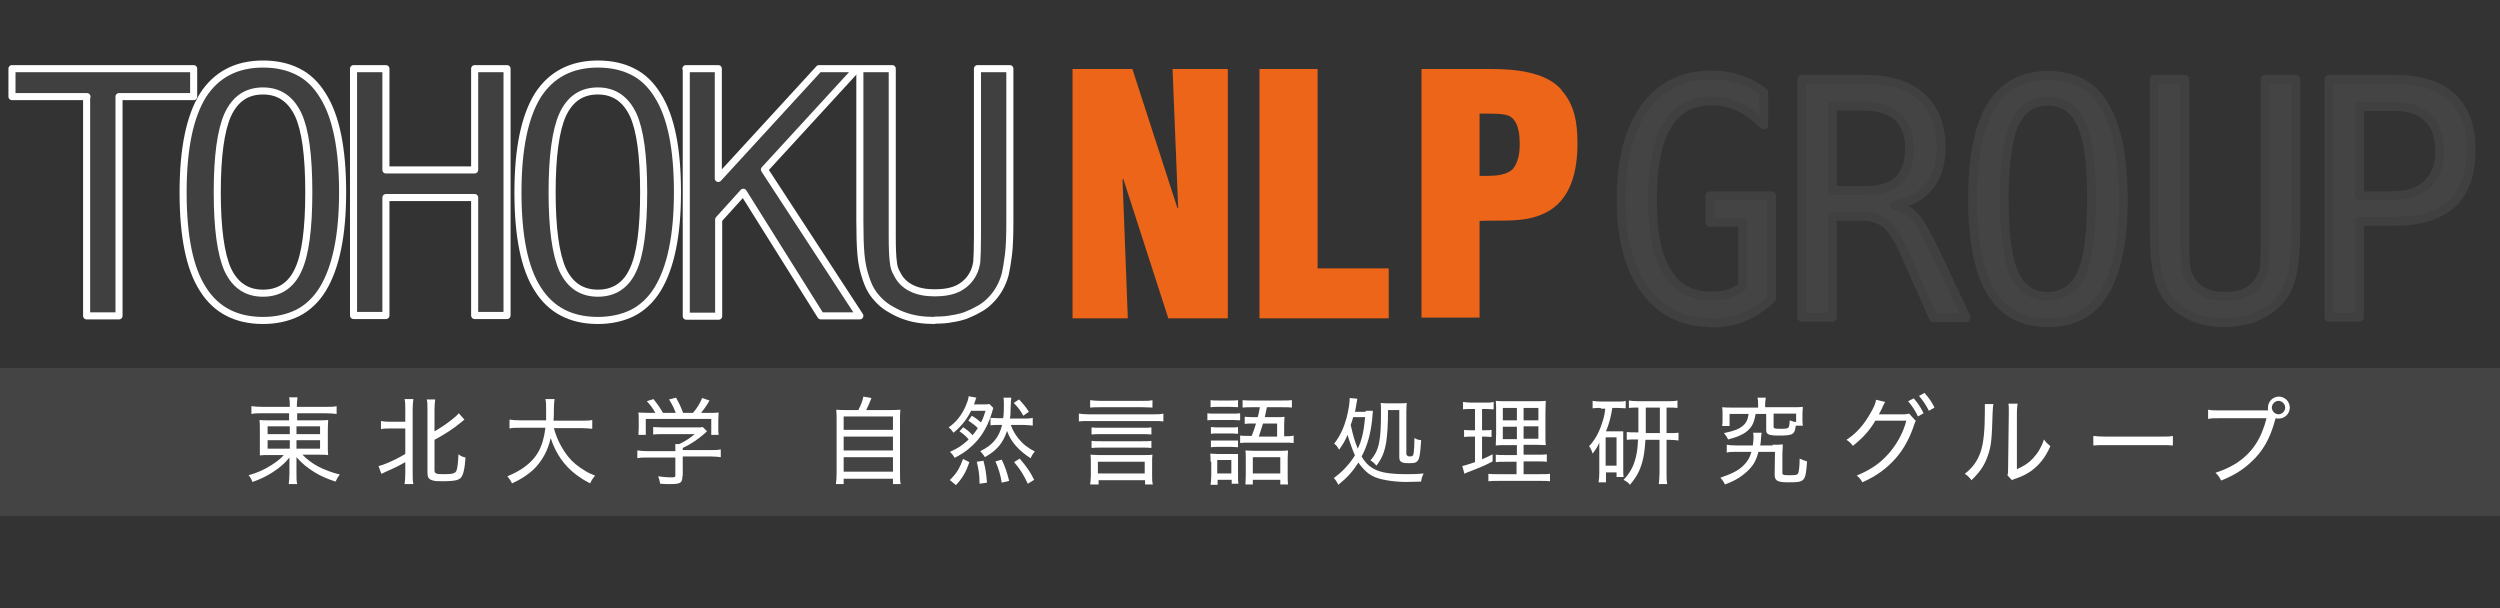
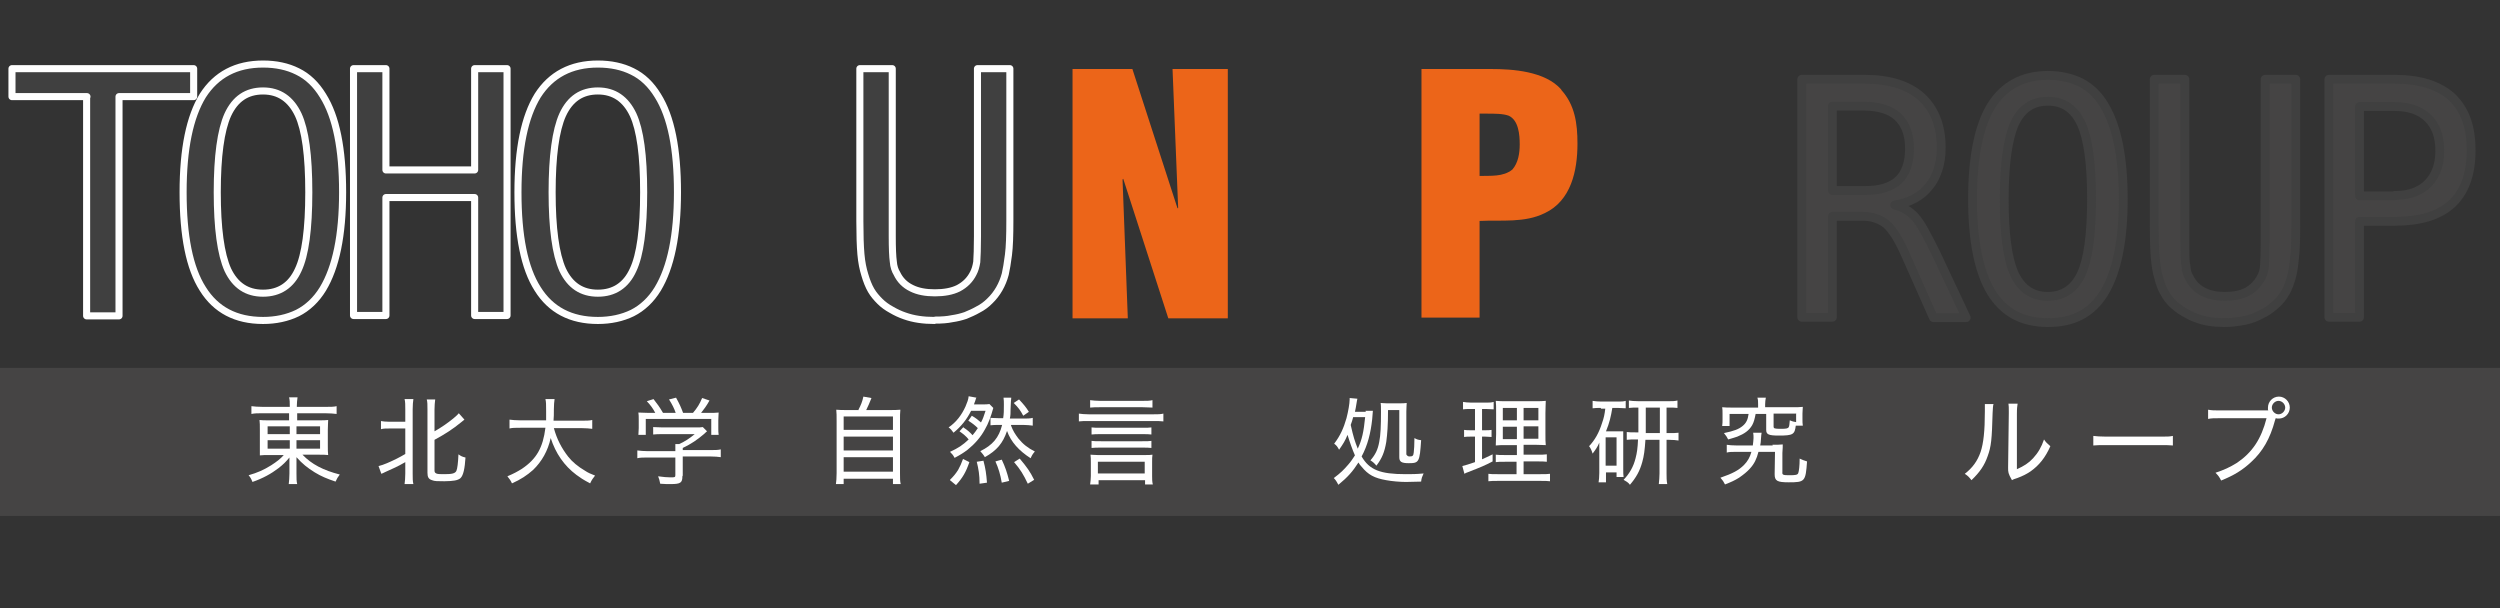
<svg xmlns="http://www.w3.org/2000/svg" width="300" height="73" viewBox="0 0 300 73">
  <rect x="0" y="0" width="300" height="73" fill="#333333" stroke="none" />
  <path id="path1" fill="#454444" stroke="none" d="M -0 44.15 L 300.169 44.15 L 300.169 61.915 L -0 61.915 Z" />
  <path id="path2" fill="#ffffff" stroke="none" d="M 31.521 49.59 C 30.887 49.59 30.592 49.59 30.169 49.675 L 30.169 48.74 C 30.549 48.783 30.93 48.825 31.563 48.825 L 34.775 48.825 L 34.775 48.74 C 34.775 48.272 34.775 48.018 34.69 47.677 L 35.704 47.677 C 35.662 48.018 35.62 48.315 35.62 48.74 L 35.62 48.825 L 38.958 48.825 C 39.676 48.825 40.056 48.825 40.394 48.74 L 40.394 49.675 C 40.056 49.633 39.592 49.59 39 49.59 L 35.662 49.59 L 35.662 50.44 L 38.113 50.44 C 38.831 50.44 39.085 50.44 39.38 50.398 C 39.38 50.738 39.338 51.035 39.338 51.588 L 39.338 53.415 C 39.338 54.095 39.338 54.18 39.38 54.605 C 39.085 54.562 38.746 54.562 38.07 54.562 L 36.296 54.562 C 37.394 55.71 38.789 56.433 40.775 56.943 C 40.521 57.283 40.437 57.41 40.268 57.792 C 39.254 57.452 38.535 57.155 37.775 56.688 C 36.887 56.135 36.296 55.667 35.577 54.86 C 35.577 55.158 35.577 55.54 35.577 55.752 L 35.577 56.815 C 35.577 57.41 35.577 57.75 35.662 58.09 L 34.648 58.09 C 34.69 57.665 34.732 57.367 34.732 56.815 L 34.732 55.752 C 34.732 55.752 34.732 55.2 34.732 54.902 C 34.268 55.455 34.014 55.71 33.423 56.177 C 32.535 56.857 31.521 57.41 30.296 57.835 C 30.127 57.41 30.042 57.283 29.831 57.028 C 30.887 56.73 31.648 56.39 32.535 55.838 C 33.254 55.37 33.634 55.072 34.056 54.605 L 32.493 54.605 C 31.775 54.605 31.521 54.605 31.183 54.647 C 31.183 54.647 31.183 54.548 31.183 54.35 C 31.183 54.35 31.183 53.883 31.183 53.457 L 31.183 51.63 C 31.183 50.992 31.183 50.78 31.141 50.398 C 31.437 50.44 31.732 50.44 32.408 50.44 L 34.69 50.44 L 34.69 49.59 L 31.437 49.59 Z M 32.113 51.162 L 32.113 52.097 L 34.775 52.097 L 34.775 51.162 L 32.113 51.162 Z M 32.113 52.82 L 32.113 53.84 L 34.775 53.84 L 34.775 52.82 L 32.113 52.82 Z M 35.577 52.097 L 38.408 52.097 L 38.408 51.162 L 35.577 51.162 L 35.577 52.097 Z M 35.577 53.84 L 38.408 53.84 L 38.408 52.82 L 35.577 52.82 L 35.577 53.84 Z" />
  <path id="path3" fill="#ffffff" stroke="none" d="M 46.732 51.418 C 46.31 51.418 46.014 51.418 45.718 51.502 L 45.718 50.525 C 45.972 50.568 46.225 50.61 46.732 50.61 L 48.634 50.61 L 48.634 49.123 C 48.634 48.57 48.634 48.23 48.549 47.89 L 49.606 47.89 C 49.563 48.23 49.521 48.57 49.521 49.123 L 49.521 56.857 C 49.521 57.41 49.521 57.75 49.606 58.09 L 48.549 58.09 C 48.592 57.75 48.634 57.367 48.634 56.815 L 48.634 55.455 C 47.746 55.965 47.197 56.22 46.225 56.645 C 46.056 56.73 45.887 56.815 45.761 56.857 L 45.423 55.923 C 45.803 55.838 46.014 55.752 46.437 55.582 C 47.324 55.2 47.915 54.902 48.634 54.478 L 48.634 51.418 L 46.732 51.418 Z M 52.141 56.433 C 52.141 56.645 52.183 56.73 52.352 56.815 C 52.521 56.9 52.817 56.9 53.324 56.9 C 54.254 56.9 54.592 56.815 54.761 56.518 C 54.887 56.263 54.972 55.498 55.014 54.52 C 55.31 54.732 55.479 54.818 55.859 54.902 C 55.775 56.22 55.606 57.028 55.268 57.367 C 55.141 57.495 54.845 57.623 54.549 57.665 C 54.296 57.707 53.873 57.75 53.324 57.75 C 52.521 57.75 52.141 57.75 51.845 57.623 C 51.423 57.495 51.296 57.24 51.296 56.73 L 51.296 49.165 C 51.296 48.57 51.296 48.23 51.211 47.933 L 52.225 47.933 C 52.183 48.315 52.141 48.613 52.141 49.165 L 52.141 51.758 C 52.901 51.332 53.704 50.78 54.38 50.228 C 54.634 50.015 54.887 49.802 55.056 49.59 L 55.732 50.355 C 55.732 50.355 55.563 50.482 55.31 50.695 C 54.38 51.46 53.408 52.097 52.141 52.778 L 52.141 56.518 Z" />
  <path id="path4" fill="#ffffff" stroke="none" d="M 66.465 51.375 C 66.803 52.65 67.394 53.798 68.197 54.818 C 68.662 55.412 69.38 56.008 70.183 56.475 C 70.563 56.73 70.859 56.857 71.408 57.07 C 71.155 57.41 71.028 57.537 70.817 58.005 C 69.93 57.537 69.634 57.325 69.169 56.985 C 67.69 55.88 66.676 54.393 66.085 52.565 C 65.746 54.095 65.028 55.37 63.972 56.39 C 63.254 57.028 62.493 57.537 61.437 58.005 C 61.268 57.623 61.141 57.495 60.887 57.155 C 61.69 56.815 62.07 56.603 62.62 56.263 C 64.394 55.072 65.155 53.713 65.451 51.332 L 62.451 51.332 C 61.817 51.332 61.479 51.332 61.141 51.418 L 61.141 50.355 C 61.479 50.398 61.859 50.44 62.451 50.44 L 65.535 50.44 C 65.535 50.058 65.535 49.76 65.535 49.335 C 65.535 48.57 65.535 48.23 65.451 47.89 L 66.549 47.89 C 66.507 48.273 66.465 48.528 66.465 49.123 C 66.465 49.675 66.465 50.058 66.423 50.482 L 69.761 50.482 C 70.352 50.482 70.732 50.482 71.07 50.398 L 71.07 51.46 C 70.69 51.418 70.352 51.375 69.761 51.375 L 66.507 51.375 Z" />
  <path id="path5" fill="#ffffff" stroke="none" d="M 81.887 57.155 C 81.887 57.92 81.676 58.09 80.493 58.09 C 80.197 58.09 79.606 58.09 79.225 58.047 C 79.141 57.623 79.099 57.452 78.972 57.155 C 79.606 57.24 80.028 57.283 80.451 57.283 C 80.958 57.283 81.042 57.283 81.042 57.028 L 81.042 54.902 L 77.704 54.902 C 77.197 54.902 76.817 54.902 76.479 54.988 L 76.479 54.052 C 76.817 54.095 77.239 54.138 77.704 54.138 L 81.042 54.138 L 81.042 53.967 C 81.042 53.755 81.042 53.542 81.042 53.287 L 81.507 53.287 C 82.225 52.948 82.69 52.65 83.366 52.097 L 79.479 52.097 C 79.099 52.097 78.676 52.097 78.38 52.14 L 78.38 51.248 C 78.676 51.248 79.056 51.29 79.479 51.29 L 83.493 51.29 C 83.915 51.29 84.127 51.29 84.338 51.248 L 84.845 51.758 C 84.845 51.758 84.676 51.885 84.465 52.097 C 83.662 52.778 82.986 53.245 81.93 53.755 L 81.93 54.01 L 85.225 54.01 C 85.775 54.01 86.155 54.01 86.493 53.925 L 86.493 54.86 C 86.197 54.818 85.775 54.775 85.225 54.775 L 81.93 54.775 L 81.93 57.07 Z M 78.634 49.548 C 78.338 48.995 78.127 48.698 77.62 48.145 L 78.423 47.89 C 78.887 48.485 79.141 48.825 79.563 49.548 L 81.085 49.548 C 80.915 49.037 80.662 48.528 80.282 47.933 L 81.127 47.72 C 81.549 48.485 81.718 48.867 81.972 49.548 L 83.155 49.548 C 83.662 48.952 83.958 48.485 84.254 47.763 L 85.141 48.06 C 84.761 48.74 84.465 49.123 84.127 49.548 L 84.887 49.548 C 85.606 49.548 85.817 49.548 86.239 49.505 C 86.239 49.76 86.197 50.015 86.197 50.44 L 86.197 51.375 C 86.197 51.673 86.197 51.927 86.239 52.183 L 85.352 52.183 L 85.352 50.27 L 77.493 50.27 L 77.493 52.183 L 76.606 52.183 C 76.606 51.927 76.648 51.673 76.648 51.375 L 76.648 50.44 C 76.648 50.015 76.648 49.76 76.606 49.505 C 77.07 49.505 77.282 49.548 77.915 49.548 L 78.634 49.548 Z" />
  <path id="path6" fill="#ffffff" stroke="none" d="M 103.014 49.165 C 103.31 48.613 103.479 48.188 103.606 47.592 L 104.577 47.763 C 104.324 48.4 104.155 48.783 103.944 49.207 L 106.648 49.207 C 107.282 49.207 107.62 49.207 108.042 49.165 C 108 49.548 108 49.888 108 50.568 L 108 56.772 C 108 57.452 108 57.75 108.085 58.09 L 107.155 58.09 L 107.155 57.452 L 101.239 57.452 L 101.239 58.09 L 100.31 58.09 C 100.352 57.75 100.394 57.41 100.394 56.772 L 100.394 50.568 C 100.394 49.888 100.394 49.548 100.352 49.165 C 100.732 49.207 101.07 49.207 101.704 49.207 L 103.056 49.207 Z M 101.239 51.588 L 107.155 51.588 L 107.155 49.972 L 101.239 49.972 L 101.239 51.588 Z M 101.239 54.052 L 107.155 54.052 L 107.155 52.395 L 101.239 52.395 L 101.239 54.052 Z M 101.239 56.603 L 107.155 56.603 L 107.155 54.86 L 101.239 54.86 L 101.239 56.603 Z" />
  <path id="path7" fill="#ffffff" stroke="none" d="M 115.606 51.29 C 116.07 51.588 116.408 51.885 116.704 52.225 C 116.958 51.927 117.085 51.758 117.338 51.375 C 117 51.035 116.662 50.78 116.197 50.482 L 116.62 49.888 C 117.127 50.185 117.38 50.398 117.718 50.695 C 117.972 50.228 118.056 49.93 118.268 49.293 L 116.535 49.293 C 116.028 50.312 115.352 51.162 114.423 51.927 C 114.211 51.63 114.085 51.46 113.831 51.29 C 114.761 50.653 115.394 49.802 115.859 48.783 C 116.07 48.273 116.197 47.975 116.239 47.55 L 117.169 47.72 C 117.169 47.72 117.085 47.847 117.085 47.933 C 117.085 47.933 117.056 48.018 117 48.188 C 117 48.188 116.958 48.273 116.915 48.4 C 116.915 48.4 116.915 48.485 116.873 48.528 L 117.887 48.528 C 118.225 48.528 118.521 48.528 118.732 48.485 L 119.197 48.952 C 118.901 50.015 118.606 50.823 118.183 51.545 C 117.676 52.48 116.958 53.287 116.113 53.967 C 115.606 54.35 115.268 54.562 114.549 54.945 C 114.38 54.605 114.254 54.478 114 54.222 C 115.014 53.755 115.521 53.415 116.239 52.735 C 115.944 52.353 115.563 52.055 115.141 51.758 L 115.648 51.205 Z M 114 57.58 C 114.465 57.113 114.676 56.857 114.972 56.39 C 115.225 55.923 115.352 55.667 115.563 55.072 L 116.324 55.455 C 115.901 56.688 115.521 57.325 114.718 58.217 L 114 57.623 Z M 117.549 58.047 C 117.549 56.985 117.423 56.263 117.211 55.412 L 118.014 55.285 C 118.268 56.263 118.352 56.815 118.437 57.92 L 117.549 58.047 Z M 121.31 51.035 C 121.563 51.715 121.817 52.097 122.197 52.607 C 122.746 53.287 123.338 53.755 124.183 54.18 C 123.93 54.478 123.845 54.605 123.676 54.988 C 122.282 54.095 121.31 53.033 120.845 51.715 C 120.338 53.202 119.62 54.052 118.183 54.86 C 118.014 54.562 117.845 54.393 117.634 54.138 C 119.113 53.415 119.873 52.523 120.254 50.992 L 119.915 50.992 C 119.408 50.992 119.197 50.992 118.859 51.035 L 118.859 50.143 C 119.113 50.143 119.451 50.185 119.915 50.185 L 120.38 50.185 C 120.465 49.633 120.465 49.293 120.465 48.57 C 120.465 48.273 120.465 47.975 120.423 47.72 L 121.352 47.72 C 121.324 47.89 121.296 48.357 121.268 49.123 C 121.268 49.548 121.268 49.845 121.183 50.228 L 122.789 50.228 C 123.254 50.228 123.634 50.228 123.93 50.143 L 123.93 51.077 C 123.592 51.035 123.254 50.992 122.831 50.992 L 121.352 50.992 Z M 120.211 57.92 C 120.042 56.943 119.831 56.22 119.451 55.37 L 120.211 55.158 C 120.634 56.05 120.845 56.688 121.099 57.707 L 120.211 57.92 Z M 122.324 47.975 C 122.873 48.57 123.127 48.867 123.465 49.42 L 122.789 49.888 C 122.451 49.25 122.239 48.952 121.648 48.357 L 122.282 47.933 Z M 123.338 58.047 C 122.789 56.9 122.451 56.347 121.69 55.455 L 122.366 55.03 C 123.254 56.092 123.592 56.56 124.099 57.58 L 123.338 58.047 Z" />
  <path id="path8" fill="#ffffff" stroke="none" d="M 139.606 50.568 C 139.225 50.525 138.887 50.525 138.423 50.525 L 130.648 50.525 C 130.141 50.525 129.803 50.525 129.465 50.568 L 129.465 49.633 C 129.803 49.675 130.141 49.717 130.648 49.717 L 138.423 49.717 C 138.93 49.717 139.268 49.717 139.606 49.633 L 139.606 50.568 Z M 138.296 48.91 C 137.958 48.91 137.577 48.867 137.113 48.867 L 132 48.867 C 131.535 48.867 131.197 48.867 130.817 48.91 L 130.817 48.018 C 131.155 48.06 131.535 48.103 132 48.103 L 137.113 48.103 C 137.62 48.103 137.958 48.103 138.296 48.018 L 138.296 48.91 Z M 131.746 58.133 L 130.817 58.133 C 130.859 57.835 130.901 57.41 130.901 57.113 L 130.901 55.498 C 130.901 55.115 130.901 54.86 130.859 54.562 C 131.113 54.562 131.324 54.605 131.704 54.605 L 137.451 54.605 C 137.831 54.605 138.042 54.605 138.296 54.562 C 138.254 54.818 138.254 55.072 138.254 55.498 L 138.254 57.113 C 138.254 57.495 138.254 57.792 138.338 58.133 L 137.408 58.133 L 137.408 57.623 L 131.831 57.623 L 131.831 58.133 Z M 138.169 52.14 C 137.873 52.097 137.577 52.097 137.07 52.097 L 132.127 52.097 C 131.62 52.097 131.282 52.097 130.986 52.14 L 130.986 51.29 C 131.282 51.332 131.577 51.332 132.127 51.332 L 137.07 51.332 C 137.62 51.332 137.915 51.332 138.169 51.29 L 138.169 52.14 Z M 138.169 53.755 C 137.831 53.713 137.577 53.713 137.07 53.713 L 132.127 53.713 C 131.62 53.713 131.324 53.713 130.986 53.755 L 130.986 52.905 C 131.282 52.948 131.577 52.948 132.127 52.948 L 137.07 52.948 C 137.62 52.948 137.915 52.948 138.169 52.905 L 138.169 53.755 Z M 131.746 56.815 L 137.366 56.815 L 137.366 55.412 L 131.746 55.412 L 131.746 56.815 Z" />
-   <path id="path9" fill="#ffffff" stroke="none" d="M 144.845 49.59 C 145.099 49.633 145.31 49.633 145.775 49.633 L 147.803 49.633 C 148.31 49.633 148.563 49.633 148.817 49.59 L 148.817 50.44 C 148.563 50.44 148.352 50.397 147.887 50.397 L 145.817 50.397 C 145.394 50.397 145.183 50.397 144.887 50.44 L 144.887 49.548 Z M 145.268 55.37 C 145.268 54.988 145.268 54.732 145.225 54.435 C 145.521 54.435 145.775 54.478 146.113 54.478 L 147.761 54.478 C 148.225 54.478 148.352 54.478 148.563 54.478 C 148.563 54.69 148.563 54.945 148.563 55.37 L 148.563 57.113 C 148.563 57.495 148.563 57.75 148.606 58.047 L 147.803 58.047 L 147.803 57.58 L 146.113 57.58 L 146.113 58.175 L 145.268 58.175 C 145.31 57.835 145.352 57.495 145.352 57.07 L 145.352 55.412 Z M 145.268 48.018 C 145.521 48.06 145.732 48.06 146.155 48.06 L 147.676 48.06 C 148.099 48.06 148.31 48.06 148.563 48.018 L 148.563 48.867 C 148.268 48.867 148.099 48.825 147.676 48.825 L 146.155 48.825 C 145.775 48.825 145.521 48.825 145.268 48.867 L 145.268 48.018 Z M 145.31 51.248 C 145.563 51.248 145.732 51.29 146.113 51.29 L 147.761 51.29 C 148.141 51.29 148.31 51.29 148.563 51.248 L 148.563 52.055 C 148.268 52.055 148.141 52.013 147.761 52.013 L 146.113 52.013 C 145.732 52.013 145.563 52.013 145.31 52.055 L 145.31 51.248 Z M 145.31 52.863 C 145.521 52.863 145.732 52.863 146.113 52.863 L 147.761 52.863 C 148.141 52.863 148.31 52.863 148.563 52.863 L 148.563 53.67 C 148.31 53.67 148.141 53.627 147.761 53.627 L 146.113 53.627 C 145.775 53.627 145.563 53.627 145.31 53.67 L 145.31 52.863 Z M 146.07 56.815 L 147.761 56.815 L 147.761 55.2 L 146.07 55.2 L 146.07 56.815 Z M 150.169 52.395 C 150.423 51.758 150.549 51.418 150.718 50.823 L 150.338 50.823 C 150 50.823 149.662 50.823 149.366 50.865 L 149.366 50.015 C 149.662 50.015 149.915 50.058 150.338 50.058 L 150.93 50.058 C 151.056 49.59 151.099 49.377 151.183 48.867 L 150.254 48.867 C 149.746 48.867 149.451 48.867 149.113 48.91 L 149.113 48.018 C 149.451 48.06 149.789 48.06 150.296 48.06 L 153.845 48.06 C 154.352 48.06 154.732 48.06 155.028 48.018 L 155.028 48.91 C 154.69 48.867 154.437 48.867 153.887 48.867 L 152.028 48.867 C 151.915 49.406 151.831 49.803 151.775 50.058 L 153.169 50.058 C 153.634 50.058 153.887 50.058 154.141 50.015 C 154.141 50.27 154.099 50.482 154.099 50.95 L 154.099 52.353 C 154.69 52.353 154.901 52.353 155.239 52.268 L 155.239 53.16 C 154.859 53.117 154.563 53.117 154.141 53.117 L 149.958 53.117 C 149.451 53.117 149.155 53.117 148.817 53.16 L 148.817 52.268 C 149.155 52.31 149.408 52.31 149.958 52.31 L 150.211 52.31 Z M 149.493 54.945 C 149.493 54.562 149.493 54.308 149.451 54.052 C 149.746 54.052 149.958 54.095 150.423 54.095 L 153.592 54.095 C 154.099 54.095 154.31 54.095 154.563 54.052 C 154.563 54.308 154.521 54.605 154.521 55.03 L 154.521 57.028 C 154.521 57.495 154.521 57.877 154.563 58.133 L 153.634 58.133 L 153.634 57.58 L 150.338 57.58 L 150.338 58.133 L 149.451 58.133 C 149.451 57.877 149.493 57.495 149.493 57.028 L 149.493 54.988 Z M 150.338 56.815 L 153.634 56.815 L 153.634 54.86 L 150.338 54.86 L 150.338 56.815 Z M 153.254 52.395 L 153.254 50.823 L 151.563 50.823 C 151.352 51.502 151.268 51.758 151.056 52.395 L 153.254 52.395 Z" />
  <path id="path10" fill="#ffffff" stroke="none" d="M 163.859 49.293 C 164.324 49.293 164.493 49.293 164.746 49.293 C 164.718 49.519 164.69 49.859 164.662 50.312 C 164.493 51.927 164.113 53.457 163.394 54.775 C 164.324 56.39 165.634 56.9 168.676 56.9 C 169.31 56.9 169.986 56.9 170.831 56.815 C 170.662 57.197 170.577 57.367 170.535 57.792 C 170.113 57.792 169.183 57.835 168.718 57.835 C 168 57.835 167.028 57.75 166.352 57.623 C 164.915 57.367 164.197 56.985 163.394 56.008 C 163.225 55.838 163.141 55.71 163.014 55.498 C 162.338 56.56 161.746 57.24 160.606 58.175 C 160.437 57.835 160.268 57.58 160.056 57.367 C 160.901 56.73 161.239 56.39 161.789 55.752 C 162.127 55.37 162.338 55.03 162.592 54.647 C 162.296 53.967 161.958 53.033 161.704 52.183 C 161.408 52.905 161.197 53.245 160.69 53.967 C 160.479 53.585 160.394 53.457 160.099 53.245 C 160.817 52.31 161.239 51.375 161.577 50.185 C 161.789 49.377 161.958 48.4 161.958 47.933 L 161.958 47.763 L 162.887 47.847 C 162.887 47.847 162.803 48.188 162.761 48.528 C 162.718 48.825 162.676 49.037 162.592 49.42 L 163.901 49.42 Z M 162.38 50.058 C 162.296 50.355 162.211 50.695 162.085 50.992 C 162.423 52.48 162.549 52.863 162.93 53.84 C 163.437 52.778 163.648 51.8 163.817 50.058 L 162.338 50.058 Z M 166.563 49.207 C 166.563 51.077 166.479 52.055 166.352 53.033 C 166.141 54.265 165.845 54.988 165.169 55.88 C 164.915 55.582 164.789 55.455 164.451 55.242 C 165.042 54.562 165.338 53.967 165.507 53.033 C 165.676 52.225 165.718 51.077 165.718 49.42 C 165.718 48.952 165.718 48.57 165.676 48.357 C 165.845 48.357 166.056 48.4 166.437 48.4 L 167.746 48.4 C 168.254 48.4 168.592 48.4 168.803 48.357 C 168.803 48.613 168.761 48.91 168.761 49.377 L 168.761 54.52 C 168.761 54.52 168.845 54.775 169.141 54.775 C 169.521 54.775 169.606 54.69 169.648 54.308 C 169.69 53.967 169.732 53.373 169.732 52.565 C 170.028 52.735 170.155 52.778 170.535 52.82 C 170.366 55.455 170.282 55.582 169.056 55.582 C 168.169 55.582 167.915 55.412 167.915 54.86 L 167.915 49.207 L 166.563 49.207 Z" />
  <path id="path11" fill="#ffffff" stroke="none" d="M 176.451 49.08 C 175.986 49.08 175.859 49.08 175.563 49.123 L 175.563 48.23 C 175.859 48.272 176.113 48.315 176.577 48.315 L 178.268 48.315 C 178.69 48.315 178.944 48.315 179.239 48.23 L 179.239 49.123 C 178.944 49.123 178.732 49.08 178.352 49.08 L 177.845 49.08 L 177.845 51.63 L 178.225 51.63 C 178.563 51.63 178.732 51.63 178.986 51.588 L 178.986 52.438 C 178.732 52.438 178.521 52.395 178.225 52.395 L 177.845 52.395 L 177.845 55.115 C 178.31 54.902 178.521 54.818 179.113 54.52 L 179.113 55.37 C 178.141 55.88 177.718 56.05 176.197 56.645 C 175.944 56.73 175.859 56.772 175.732 56.857 L 175.479 55.923 C 175.859 55.838 176.239 55.71 177 55.455 L 177 52.395 L 176.451 52.395 C 176.155 52.395 175.944 52.395 175.69 52.438 L 175.69 51.588 C 175.944 51.63 176.155 51.63 176.493 51.63 L 177 51.63 L 177 49.08 L 176.451 49.08 Z M 182.028 55.412 L 180.592 55.412 C 180.042 55.412 179.789 55.412 179.493 55.455 L 179.493 54.562 C 179.789 54.605 180.042 54.605 180.592 54.605 L 182.028 54.605 L 182.028 53.415 L 180.887 53.415 C 180.169 53.415 179.789 53.415 179.493 53.457 C 179.493 53.287 179.507 52.834 179.535 52.097 L 179.535 49.59 C 179.535 48.825 179.535 48.485 179.493 48.103 C 179.873 48.145 180.211 48.145 180.972 48.145 L 184.014 48.145 C 184.817 48.145 185.155 48.145 185.493 48.103 C 185.493 48.443 185.451 48.91 185.451 49.59 L 185.451 51.927 C 185.451 52.693 185.451 53.117 185.493 53.415 C 185.07 53.415 184.817 53.373 184.141 53.373 L 182.831 53.373 L 182.831 54.562 L 184.479 54.562 C 185.028 54.562 185.282 54.562 185.62 54.52 L 185.62 55.412 C 185.282 55.37 185.028 55.37 184.479 55.37 L 182.831 55.37 L 182.831 56.9 L 184.859 56.9 C 185.408 56.9 185.704 56.9 186 56.857 L 186 57.75 C 185.662 57.707 185.408 57.707 184.817 57.707 L 179.789 57.707 C 179.239 57.707 178.986 57.707 178.606 57.75 L 178.606 56.857 C 178.901 56.9 179.155 56.9 179.704 56.9 L 181.986 56.9 L 181.986 55.37 Z M 180.338 48.952 L 180.338 50.44 L 182.028 50.44 L 182.028 48.952 L 180.338 48.952 Z M 180.338 51.205 L 180.338 52.693 L 182.028 52.693 L 182.028 51.205 L 180.338 51.205 Z M 182.831 50.44 L 184.606 50.44 L 184.606 48.952 L 182.831 48.952 L 182.831 50.44 Z M 182.831 52.65 L 184.606 52.65 L 184.606 51.162 L 182.831 51.162 L 182.831 52.65 Z" />
  <path id="path12" fill="#ffffff" stroke="none" d="M 192.085 48.952 C 191.662 48.952 191.451 48.952 191.113 48.995 L 191.113 48.103 C 191.408 48.145 191.704 48.188 192.169 48.188 L 194.07 48.188 C 194.535 48.188 194.789 48.188 195.085 48.103 L 195.085 48.995 C 194.789 48.995 194.535 48.952 194.155 48.952 L 193.479 48.952 C 193.31 49.972 193.141 50.738 192.718 51.758 L 194.113 51.758 C 194.451 51.758 194.62 51.758 194.789 51.758 C 194.789 52.055 194.789 52.183 194.789 52.65 L 194.789 56.305 C 194.789 56.772 194.789 56.943 194.831 57.24 L 193.986 57.24 L 193.986 56.688 L 192.718 56.688 L 192.718 57.877 L 191.831 57.877 C 191.873 57.58 191.915 57.24 191.915 56.772 L 191.915 54.35 C 191.915 53.967 191.915 53.585 191.915 53.117 C 191.704 53.627 191.493 53.925 191.113 54.435 C 190.986 54.01 190.859 53.755 190.69 53.542 C 191.366 52.82 191.873 51.97 192.254 50.738 C 192.465 50.143 192.549 49.76 192.634 49.037 L 192.127 49.037 Z M 192.676 55.88 L 193.986 55.88 L 193.986 52.48 L 192.676 52.48 L 192.676 55.88 Z M 196.606 48.91 C 196.099 48.91 195.803 48.91 195.465 48.952 L 195.465 48.06 C 195.718 48.103 196.099 48.145 196.648 48.145 L 200.155 48.145 C 200.662 48.145 200.958 48.145 201.296 48.06 L 201.296 48.952 C 200.958 48.91 200.704 48.91 200.197 48.91 L 199.986 48.91 L 199.986 51.97 L 200.282 51.97 C 200.831 51.97 201.085 51.97 201.423 51.927 L 201.423 52.863 C 201.085 52.82 200.831 52.778 200.282 52.778 L 199.986 52.778 L 199.986 56.815 C 199.986 57.283 199.986 57.665 200.07 58.09 L 199.056 58.09 C 199.099 57.623 199.141 57.283 199.141 56.815 L 199.141 52.778 L 197.451 52.778 C 197.366 54.052 197.282 54.69 197.07 55.455 C 196.775 56.518 196.352 57.283 195.592 58.175 C 195.38 57.877 195.127 57.75 194.831 57.58 C 195.549 56.815 196.014 56.008 196.268 54.988 C 196.437 54.35 196.521 53.755 196.563 52.735 L 196.352 52.735 C 195.845 52.735 195.549 52.735 195.211 52.778 L 195.211 51.842 C 195.507 51.885 195.803 51.885 196.352 51.885 L 196.606 51.885 L 196.606 48.825 Z M 197.493 51.63 L 197.493 51.97 L 199.183 51.97 L 199.183 48.91 L 197.493 48.91 L 197.493 51.63 Z" />
  <path id="path13" fill="#ffffff" stroke="none" d="M 212.662 53.373 C 213.254 53.373 213.507 53.373 213.93 53.33 C 213.93 53.585 213.93 53.798 213.887 54.35 L 213.887 56.645 C 213.845 56.985 213.972 57.028 214.732 57.028 C 215.493 57.028 215.704 56.985 215.789 56.772 C 215.873 56.56 215.958 55.923 215.958 55.03 C 216.296 55.2 216.465 55.242 216.845 55.37 C 216.676 57.792 216.592 57.877 214.648 57.877 C 213.254 57.877 212.958 57.707 212.958 56.9 L 212.958 56.9 C 212.958 56.9 213 54.222 213 54.222 L 211.014 54.222 C 210.803 55.072 210.507 55.667 210 56.22 C 209.662 56.603 209.239 56.943 208.69 57.325 C 208.141 57.665 207.761 57.835 207 58.133 C 206.831 57.792 206.746 57.665 206.451 57.325 C 207.93 56.815 208.648 56.433 209.282 55.795 C 209.704 55.37 210 54.86 210.169 54.222 L 208.437 54.222 C 207.845 54.222 207.507 54.222 207.211 54.308 L 207.211 53.373 C 207.507 53.415 207.845 53.457 208.437 53.457 L 210.338 53.457 C 210.38 53.075 210.423 52.778 210.423 52.565 C 210.423 52.353 210.423 52.14 210.38 51.927 L 211.394 51.927 C 211.352 52.14 211.352 52.225 211.31 52.735 C 211.31 52.99 211.268 53.202 211.225 53.457 L 212.746 53.457 Z M 210.972 48.528 C 210.972 48.188 210.972 47.975 210.887 47.72 L 211.901 47.72 C 211.859 47.975 211.817 48.188 211.817 48.528 L 211.817 48.867 L 215.155 48.867 C 215.62 48.867 215.915 48.867 216.338 48.825 C 216.338 49.08 216.296 49.293 216.296 49.633 L 216.296 50.27 C 216.296 50.61 216.296 50.823 216.338 51.077 L 215.493 51.077 C 215.366 52.14 215.155 52.268 213.465 52.268 C 212.239 52.268 211.944 52.14 211.944 51.588 L 211.944 49.675 L 210.676 49.675 C 210.549 50.312 210.465 50.653 210.254 51.035 C 209.873 51.673 209.324 52.055 208.479 52.395 C 208.225 52.48 207.972 52.565 207.38 52.735 C 207.254 52.48 207.127 52.268 206.873 51.97 C 208.099 51.715 208.648 51.502 209.113 51.12 C 209.535 50.78 209.746 50.355 209.831 49.675 L 207.549 49.675 L 207.549 51.12 L 206.662 51.12 C 206.704 50.823 206.704 50.653 206.704 50.312 L 206.704 49.675 C 206.704 49.335 206.704 49.123 206.662 48.867 C 207.085 48.91 207.38 48.91 207.845 48.91 L 210.972 48.91 L 210.972 48.57 Z M 215.493 49.633 L 212.831 49.633 L 212.831 51.162 C 212.831 51.418 212.915 51.46 213.718 51.46 C 214.352 51.46 214.563 51.418 214.648 51.248 C 214.732 51.12 214.732 50.823 214.775 50.44 C 215.07 50.568 215.239 50.61 215.535 50.653 L 215.535 49.59 Z" />
-   <path id="path14" fill="#ffffff" stroke="none" d="M 229.944 50.397 C 229.944 50.397 229.859 50.525 229.732 50.865 C 229.268 52.353 228.507 53.84 227.493 54.988 C 226.437 56.177 225.211 57.113 223.479 57.877 C 223.268 57.495 223.141 57.325 222.803 57.07 C 224.535 56.347 225.718 55.54 226.817 54.222 C 227.662 53.202 228.38 51.927 228.761 50.482 L 225.042 50.482 C 224.324 51.715 223.437 52.65 222.338 53.5 C 222.085 53.16 221.958 53.033 221.577 52.778 C 222.803 51.97 223.648 50.992 224.451 49.59 C 224.873 48.867 225.085 48.357 225.127 47.975 L 226.225 48.23 C 226.225 48.23 226.099 48.4 225.972 48.698 C 225.718 49.293 225.592 49.463 225.465 49.717 C 225.465 49.717 225.606 49.717 225.887 49.717 L 228.592 49.717 C 228.887 49.675 228.93 49.675 229.099 49.633 L 229.901 50.525 Z M 229.648 47.805 C 230.197 48.443 230.451 48.825 230.831 49.59 L 230.155 49.972 C 229.817 49.25 229.437 48.698 228.972 48.145 L 229.648 47.805 Z M 230.958 47.168 C 231.507 47.805 231.761 48.145 232.141 48.91 L 231.465 49.293 C 231.127 48.613 230.789 48.103 230.282 47.508 L 230.915 47.168 Z" />
-   <path id="path15" fill="#ffffff" stroke="none" d="M 239.197 48.528 C 239.155 48.825 239.155 48.825 239.113 49.548 C 239.028 52.735 238.944 53.585 238.521 54.732 C 238.141 55.838 237.592 56.645 236.577 57.623 C 236.282 57.24 236.155 57.113 235.775 56.857 C 236.704 56.135 237.296 55.327 237.676 54.222 C 238.014 53.202 238.183 51.758 238.183 49.377 C 238.183 48.825 238.183 48.74 238.183 48.485 L 239.282 48.485 Z M 242.113 48.443 C 242.07 48.783 242.028 48.952 242.028 49.633 L 242.028 56.305 C 242.873 55.923 243.423 55.582 243.972 54.988 C 244.563 54.35 244.986 53.627 245.282 52.735 C 245.535 53.117 245.662 53.202 246.042 53.542 C 245.451 54.902 244.69 55.838 243.676 56.56 C 243.169 56.9 242.746 57.113 242.07 57.367 C 241.944 57.41 241.817 57.452 241.69 57.495 C 241.563 57.537 241.521 57.58 241.437 57.623 L 240.887 57.028 C 240.972 56.815 240.972 56.645 240.972 56.135 L 241.056 49.633 L 241.056 49.377 C 241.056 48.952 241.056 48.655 241.014 48.443 L 242.155 48.443 Z" />
+   <path id="path15" fill="#ffffff" stroke="none" d="M 239.197 48.528 C 239.155 48.825 239.155 48.825 239.113 49.548 C 239.028 52.735 238.944 53.585 238.521 54.732 C 238.141 55.838 237.592 56.645 236.577 57.623 C 236.282 57.24 236.155 57.113 235.775 56.857 C 236.704 56.135 237.296 55.327 237.676 54.222 C 238.014 53.202 238.183 51.758 238.183 49.377 C 238.183 48.825 238.183 48.74 238.183 48.485 L 239.282 48.485 Z M 242.113 48.443 C 242.07 48.783 242.028 48.952 242.028 49.633 L 242.028 56.305 C 242.873 55.923 243.423 55.582 243.972 54.988 C 244.563 54.35 244.986 53.627 245.282 52.735 C 245.535 53.117 245.662 53.202 246.042 53.542 C 245.451 54.902 244.69 55.838 243.676 56.56 C 243.169 56.9 242.746 57.113 242.07 57.367 C 241.944 57.41 241.817 57.452 241.69 57.495 C 241.563 57.537 241.521 57.58 241.437 57.623 C 240.972 56.815 240.972 56.645 240.972 56.135 L 241.056 49.633 L 241.056 49.377 C 241.056 48.952 241.056 48.655 241.014 48.443 L 242.155 48.443 Z" />
  <path id="path16" fill="#ffffff" stroke="none" d="M 251.197 52.31 C 251.577 52.353 252 52.395 252.761 52.395 L 259.183 52.395 C 260.113 52.395 260.324 52.395 260.746 52.31 L 260.746 53.457 C 260.324 53.415 259.986 53.415 259.183 53.415 L 252.803 53.415 C 251.915 53.415 251.62 53.415 251.197 53.457 L 251.197 52.31 Z" />
  <path id="path17" fill="#ffffff" stroke="none" d="M 272.155 49.165 C 272.155 49.165 272.155 48.995 272.155 48.91 C 272.155 48.188 272.746 47.592 273.465 47.592 C 274.183 47.592 274.775 48.188 274.775 48.91 C 274.775 49.633 274.183 50.228 273.465 50.228 C 273.338 50.228 273.211 50.228 273.085 50.185 L 273 50.44 C 272.408 52.65 271.521 54.18 270.127 55.455 C 269.07 56.433 268.099 57.028 266.535 57.665 C 266.324 57.24 266.197 57.07 265.859 56.73 C 266.873 56.39 267.549 56.092 268.437 55.54 C 270.254 54.308 271.352 52.693 271.986 50.185 L 266.366 50.185 C 265.69 50.185 265.394 50.185 264.972 50.27 L 264.972 49.165 C 265.437 49.25 265.69 49.25 266.366 49.25 L 272.197 49.25 Z M 272.62 48.91 C 272.62 49.335 273 49.717 273.423 49.717 C 273.845 49.717 274.225 49.335 274.225 48.91 C 274.225 48.485 273.845 48.103 273.423 48.103 C 273 48.103 272.62 48.485 272.62 48.91 Z" />
  <path id="path18" fill="#ec6519" fill-rule="evenodd" stroke="none" d="M 140.704 8.28 L 141.38 24.982 L 141.296 24.982 L 135.887 8.28 L 128.704 8.28 L 128.704 38.2 L 135.338 38.2 L 134.704 21.54 L 134.789 21.455 L 140.197 38.2 L 147.338 38.2 L 147.338 8.28 L 140.704 8.28 Z" />
-   <path id="path19" fill="#ec6519" fill-rule="evenodd" stroke="none" d="M 158.113 32.208 L 158.113 8.28 L 151.141 8.28 L 151.141 38.2 L 166.648 38.2 L 166.648 32.208 L 158.113 32.208 Z" />
  <path id="path20" fill="#ec6519" fill-rule="evenodd" stroke="none" d="M 187.352 10.745 C 185.408 8.535 181.521 8.28 178.859 8.28 L 170.577 8.28 L 170.577 38.115 L 177.549 38.115 L 177.549 26.512 C 180.169 26.385 182.958 26.768 185.366 25.577 C 188.535 24.09 189.296 20.477 189.296 17.248 C 189.296 14.825 189 12.615 187.352 10.787 Z M 181.479 20.35 C 180.38 21.242 178.859 21.072 177.549 21.115 L 177.549 13.635 L 178.31 13.635 C 179.408 13.635 180.38 13.635 181.056 13.89 C 182.239 14.443 182.366 16.185 182.366 17.332 C 182.366 18.352 182.197 19.543 181.479 20.35 Z" />
-   <path id="path21" fill="#454444" stroke="#404040" stroke-width="1.059" stroke-linecap="round" stroke-linejoin="round" d="M 205.352 38.71 C 203.62 38.71 202.099 38.37 200.746 37.69 C 199.394 37.01 198.296 36.033 197.366 34.758 C 195.465 32.123 194.535 28.51 194.535 23.877 C 194.535 19.245 195.507 15.463 197.408 12.87 C 199.352 10.277 201.972 9.002 205.352 9.002 C 206.577 9.002 207.676 9.172 208.69 9.512 C 209.746 9.853 210.761 10.363 211.648 11.085 L 211.648 14.995 C 211.141 14.485 210.634 14.06 210.127 13.678 C 209.62 13.338 209.155 13.04 208.69 12.827 C 208.141 12.572 207.592 12.402 207.042 12.275 C 206.493 12.148 205.944 12.105 205.394 12.105 C 203.028 12.105 201.254 13.082 200.07 15.037 C 198.887 16.992 198.296 19.925 198.296 23.877 C 198.296 25.875 198.423 27.617 198.718 29.062 C 199.014 30.508 199.437 31.697 200.028 32.633 C 201.169 34.545 202.944 35.522 205.31 35.522 C 206.113 35.522 206.831 35.438 207.465 35.268 C 207.761 35.14 208.014 35.013 208.31 34.885 C 208.606 34.758 208.859 34.545 209.113 34.333 L 209.113 26.682 L 205.183 26.682 L 205.183 23.495 L 212.577 23.495 L 212.577 35.82 C 211.563 36.798 210.465 37.52 209.282 38.03 C 208.099 38.54 206.746 38.753 205.268 38.753 Z" />
  <path id="path22" fill="#454444" stroke="#404040" stroke-width="1.059" stroke-linecap="round" stroke-linejoin="round" d="M 216.254 9.512 L 223.775 9.512 C 226.732 9.512 229.014 10.235 230.577 11.637 C 232.141 13.082 232.944 15.08 232.944 17.715 C 232.944 18.735 232.817 19.585 232.563 20.35 C 232.31 21.115 231.972 21.795 231.465 22.39 C 230.535 23.58 229.141 24.303 227.366 24.6 C 228.338 24.855 229.141 25.322 229.775 26.002 C 230.113 26.385 230.493 26.938 230.873 27.617 C 231.254 28.298 231.718 29.19 232.268 30.295 L 235.944 38.115 L 232.014 38.115 L 228.803 30.89 C 228.338 29.828 227.915 28.978 227.493 28.298 C 227.07 27.66 226.69 27.15 226.31 26.852 C 225.93 26.555 225.507 26.342 225 26.173 C 224.493 26.002 223.944 25.96 223.394 25.96 L 219.887 25.96 L 219.887 38.072 L 216.211 38.072 L 216.211 9.512 Z M 223.901 22.857 C 225.634 22.857 226.944 22.432 227.831 21.625 C 228.676 20.818 229.141 19.543 229.141 17.842 C 229.141 16.143 228.676 14.91 227.746 14.018 C 227.324 13.635 226.775 13.295 226.099 13.082 C 225.423 12.87 224.662 12.742 223.775 12.742 L 219.887 12.742 L 219.887 22.857 L 223.901 22.857 Z" />
  <path id="path23" fill="#454444" stroke="#404040" stroke-width="1.059" stroke-linecap="round" stroke-linejoin="round" d="M 245.746 38.71 C 242.662 38.71 240.423 37.478 238.944 35.055 C 237.465 32.633 236.704 28.893 236.704 23.877 C 236.704 18.863 237.465 15.123 238.944 12.7 C 240.465 10.277 242.746 9.045 245.746 9.045 C 247.225 9.045 248.535 9.342 249.676 9.895 C 250.817 10.49 251.789 11.383 252.549 12.7 C 254.028 15.165 254.789 18.905 254.789 23.877 C 254.789 28.85 254.028 32.59 252.549 35.055 C 251.789 36.33 250.817 37.265 249.676 37.86 C 248.535 38.455 247.225 38.71 245.746 38.71 Z M 245.746 35.565 C 247.563 35.565 248.915 34.673 249.761 32.888 C 250.563 31.145 250.986 28.17 250.986 23.877 C 250.986 19.585 250.563 16.652 249.761 14.867 C 248.915 13.04 247.606 12.148 245.746 12.148 C 243.887 12.148 242.577 13.04 241.732 14.867 C 240.93 16.695 240.507 19.713 240.507 23.877 C 240.507 28.043 240.887 31.06 241.732 32.888 C 242.577 34.673 243.887 35.565 245.746 35.565 Z" />
  <path id="path24" fill="#454444" stroke="#404040" stroke-width="1.059" stroke-linecap="round" stroke-linejoin="round" d="M 266.915 38.71 C 265.648 38.71 264.507 38.54 263.535 38.158 C 263.028 37.987 262.563 37.732 262.056 37.435 C 261.549 37.138 261.127 36.798 260.746 36.458 C 260.366 36.075 260.028 35.65 259.775 35.182 C 259.479 34.715 259.225 34.078 259.056 33.355 C 258.845 32.717 258.718 31.91 258.634 30.975 C 258.549 30.04 258.507 28.765 258.507 27.15 L 258.507 9.512 L 262.183 9.512 L 262.183 28.935 C 262.183 30.338 262.183 31.315 262.31 31.91 C 262.352 32.505 262.479 32.93 262.69 33.27 C 263.07 34.035 263.62 34.63 264.38 35.013 C 265.099 35.395 265.986 35.565 267 35.565 C 268.014 35.565 268.944 35.395 269.662 35.013 C 270.423 34.588 270.972 33.992 271.352 33.27 C 271.563 32.888 271.69 32.463 271.732 31.953 C 271.775 31.357 271.817 30.338 271.817 28.978 L 271.817 9.512 L 275.493 9.512 L 275.493 27.15 C 275.493 28.85 275.451 30.168 275.324 31.103 C 275.239 32.038 275.113 32.803 274.944 33.355 C 274.606 34.588 274.056 35.65 273.169 36.458 C 272.746 36.84 272.324 37.18 271.817 37.478 C 271.31 37.732 270.845 37.987 270.38 38.158 C 269.915 38.328 269.408 38.455 268.859 38.54 C 268.31 38.625 267.676 38.71 266.958 38.71 Z" />
  <path id="path25" fill="#454444" stroke="#404040" stroke-width="1.059" stroke-linecap="round" stroke-linejoin="round" d="M 279.507 9.512 L 287.366 9.512 C 290.366 9.512 292.648 10.235 294.211 11.637 C 295.014 12.402 295.606 13.338 295.986 14.4 C 296.366 15.463 296.535 16.695 296.535 18.055 C 296.535 20.86 295.775 22.985 294.254 24.43 C 292.69 25.875 290.408 26.555 287.366 26.555 L 283.141 26.555 L 283.141 38.072 L 279.465 38.072 L 279.465 9.512 Z M 287.366 23.452 C 288.296 23.452 289.056 23.325 289.732 23.07 C 290.366 22.815 290.915 22.475 291.338 22.05 C 292.268 21.115 292.775 19.797 292.775 18.098 C 292.775 16.398 292.31 15.08 291.338 14.145 C 290.408 13.252 289.099 12.785 287.366 12.785 L 283.141 12.785 L 283.141 23.495 L 287.366 23.495 Z" />
  <path id="path26" fill="#404040" stroke="#ffffff" stroke-width="0.848" stroke-linecap="round" stroke-linejoin="round" d="M 10.437 11.595 L 1.437 11.595 L 1.437 8.238 L 23.239 8.238 L 23.239 11.595 L 14.282 11.595 L 14.282 37.903 L 10.394 37.903 L 10.394 11.595 Z" />
  <path id="path27" fill="#404040" stroke="#ffffff" stroke-width="0.848" stroke-linecap="round" stroke-linejoin="round" d="M 31.563 38.455 C 28.31 38.455 25.901 37.18 24.338 34.673 C 22.732 32.165 21.972 28.298 21.972 23.07 C 21.972 17.842 22.775 14.018 24.338 11.467 C 25.944 8.96 28.352 7.685 31.563 7.685 C 33.127 7.685 34.521 7.982 35.704 8.577 C 36.93 9.173 37.944 10.15 38.746 11.467 C 40.352 14.018 41.113 17.885 41.113 23.07 C 41.113 28.255 40.31 32.08 38.746 34.673 C 37.944 35.99 36.887 36.967 35.704 37.562 C 34.479 38.158 33.085 38.455 31.563 38.455 Z M 31.563 35.182 C 33.507 35.182 34.944 34.248 35.789 32.378 C 36.634 30.592 37.056 27.49 37.056 23.07 C 37.056 18.65 36.634 15.59 35.789 13.762 C 34.901 11.893 33.507 10.915 31.563 10.915 C 29.62 10.915 28.225 11.85 27.338 13.762 C 26.493 15.633 26.07 18.777 26.07 23.07 C 26.07 27.362 26.493 30.508 27.338 32.378 C 28.225 34.248 29.62 35.182 31.563 35.182 Z" />
  <path id="path28" fill="#404040" stroke="#ffffff" stroke-width="0.848" stroke-linecap="round" stroke-linejoin="round" d="M 42.423 8.238 L 46.31 8.238 L 46.31 20.393 L 56.958 20.393 L 56.958 8.238 L 60.845 8.238 L 60.845 37.86 L 56.958 37.86 L 56.958 23.707 L 46.31 23.707 L 46.31 37.86 L 42.423 37.86 L 42.423 8.238 Z" />
  <path id="path29" fill="#404040" stroke="#ffffff" stroke-width="0.848" stroke-linecap="round" stroke-linejoin="round" d="M 71.746 38.455 C 68.493 38.455 66.085 37.18 64.521 34.673 C 62.915 32.165 62.155 28.298 62.155 23.07 C 62.155 17.842 62.958 14.018 64.521 11.467 C 66.127 8.96 68.535 7.685 71.746 7.685 C 73.31 7.685 74.704 7.982 75.887 8.577 C 77.113 9.173 78.127 10.15 78.93 11.467 C 80.535 14.018 81.296 17.885 81.296 23.07 C 81.296 28.255 80.493 32.08 78.93 34.673 C 78.127 35.99 77.07 36.967 75.887 37.562 C 74.662 38.158 73.268 38.455 71.746 38.455 Z M 71.746 35.182 C 73.69 35.182 75.127 34.248 75.972 32.378 C 76.817 30.592 77.239 27.49 77.239 23.07 C 77.239 18.65 76.817 15.59 75.972 13.762 C 75.085 11.893 73.69 10.915 71.746 10.915 C 69.803 10.915 68.408 11.85 67.521 13.762 C 66.676 15.633 66.254 18.777 66.254 23.07 C 66.254 27.362 66.676 30.508 67.521 32.378 C 68.408 34.248 69.803 35.182 71.746 35.182 Z" />
-   <path id="path30" fill="#404040" stroke="#ffffff" stroke-width="0.848" stroke-linecap="round" stroke-linejoin="round" d="M 82.31 8.238 L 86.197 8.238 L 86.197 21.412 L 98.282 8.238 L 102.845 8.238 L 91.732 20.35 L 103.183 37.903 L 98.493 37.903 L 89.197 23.07 L 86.239 26.342 L 86.239 37.945 L 82.352 37.945 L 82.352 8.238 Z" />
  <path id="path31" fill="#404040" stroke="#ffffff" stroke-width="0.848" stroke-linecap="round" stroke-linejoin="round" d="M 112.141 38.455 C 110.789 38.455 109.606 38.285 108.549 37.903 C 108.042 37.732 107.493 37.478 106.986 37.18 C 106.437 36.883 105.972 36.542 105.592 36.16 C 105.211 35.778 104.831 35.353 104.535 34.842 C 104.239 34.333 103.986 33.695 103.775 32.972 C 103.563 32.292 103.394 31.485 103.31 30.508 C 103.225 29.53 103.183 28.213 103.183 26.555 L 103.183 8.238 L 107.07 8.238 L 107.07 28.34 C 107.07 29.785 107.113 30.805 107.197 31.4 C 107.239 31.995 107.408 32.463 107.62 32.803 C 108 33.61 108.592 34.205 109.394 34.588 C 110.155 34.97 111.085 35.14 112.183 35.14 C 113.282 35.14 114.254 34.97 115.014 34.588 C 115.817 34.163 116.408 33.568 116.789 32.803 C 117 32.42 117.127 31.953 117.211 31.443 C 117.254 30.805 117.296 29.785 117.296 28.383 L 117.296 8.238 L 121.183 8.238 L 121.183 26.47 C 121.183 28.255 121.141 29.615 121.014 30.592 C 120.887 31.57 120.761 32.335 120.634 32.888 C 120.296 34.163 119.662 35.268 118.775 36.117 C 118.352 36.542 117.887 36.883 117.38 37.138 C 116.873 37.435 116.366 37.647 115.859 37.86 C 115.352 38.03 114.845 38.158 114.254 38.242 C 113.662 38.37 112.986 38.413 112.225 38.413 Z" />
</svg>